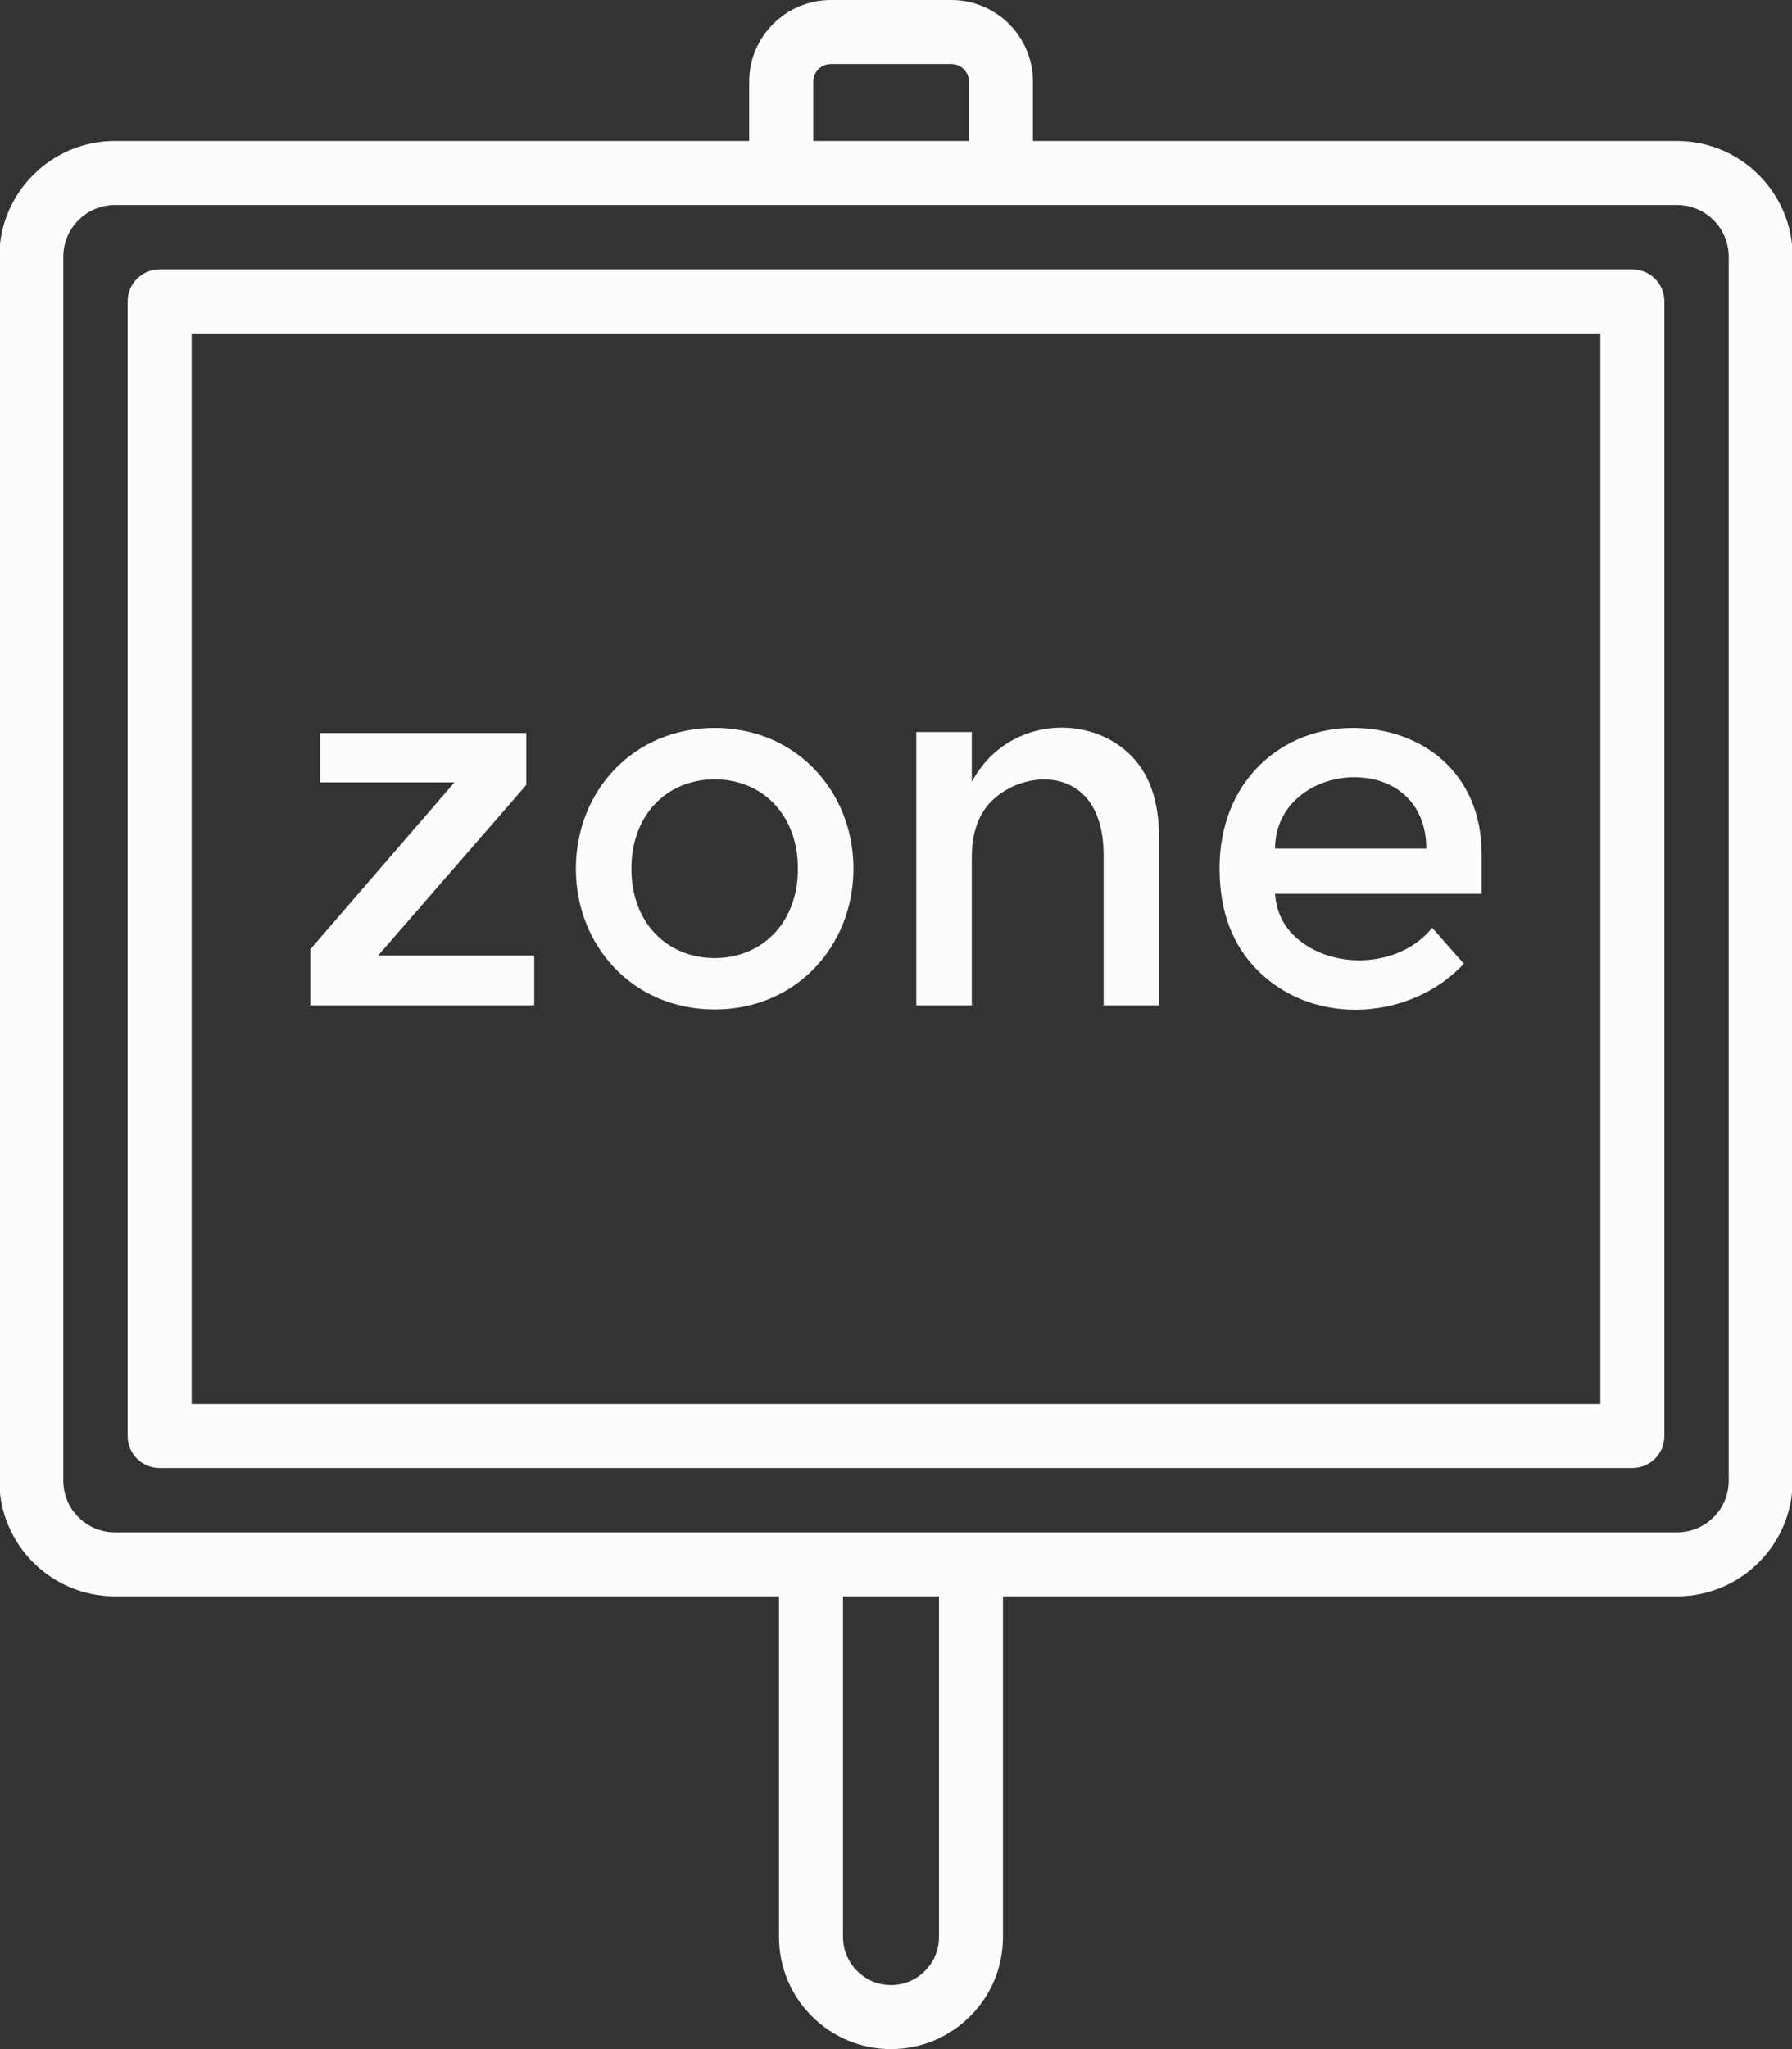
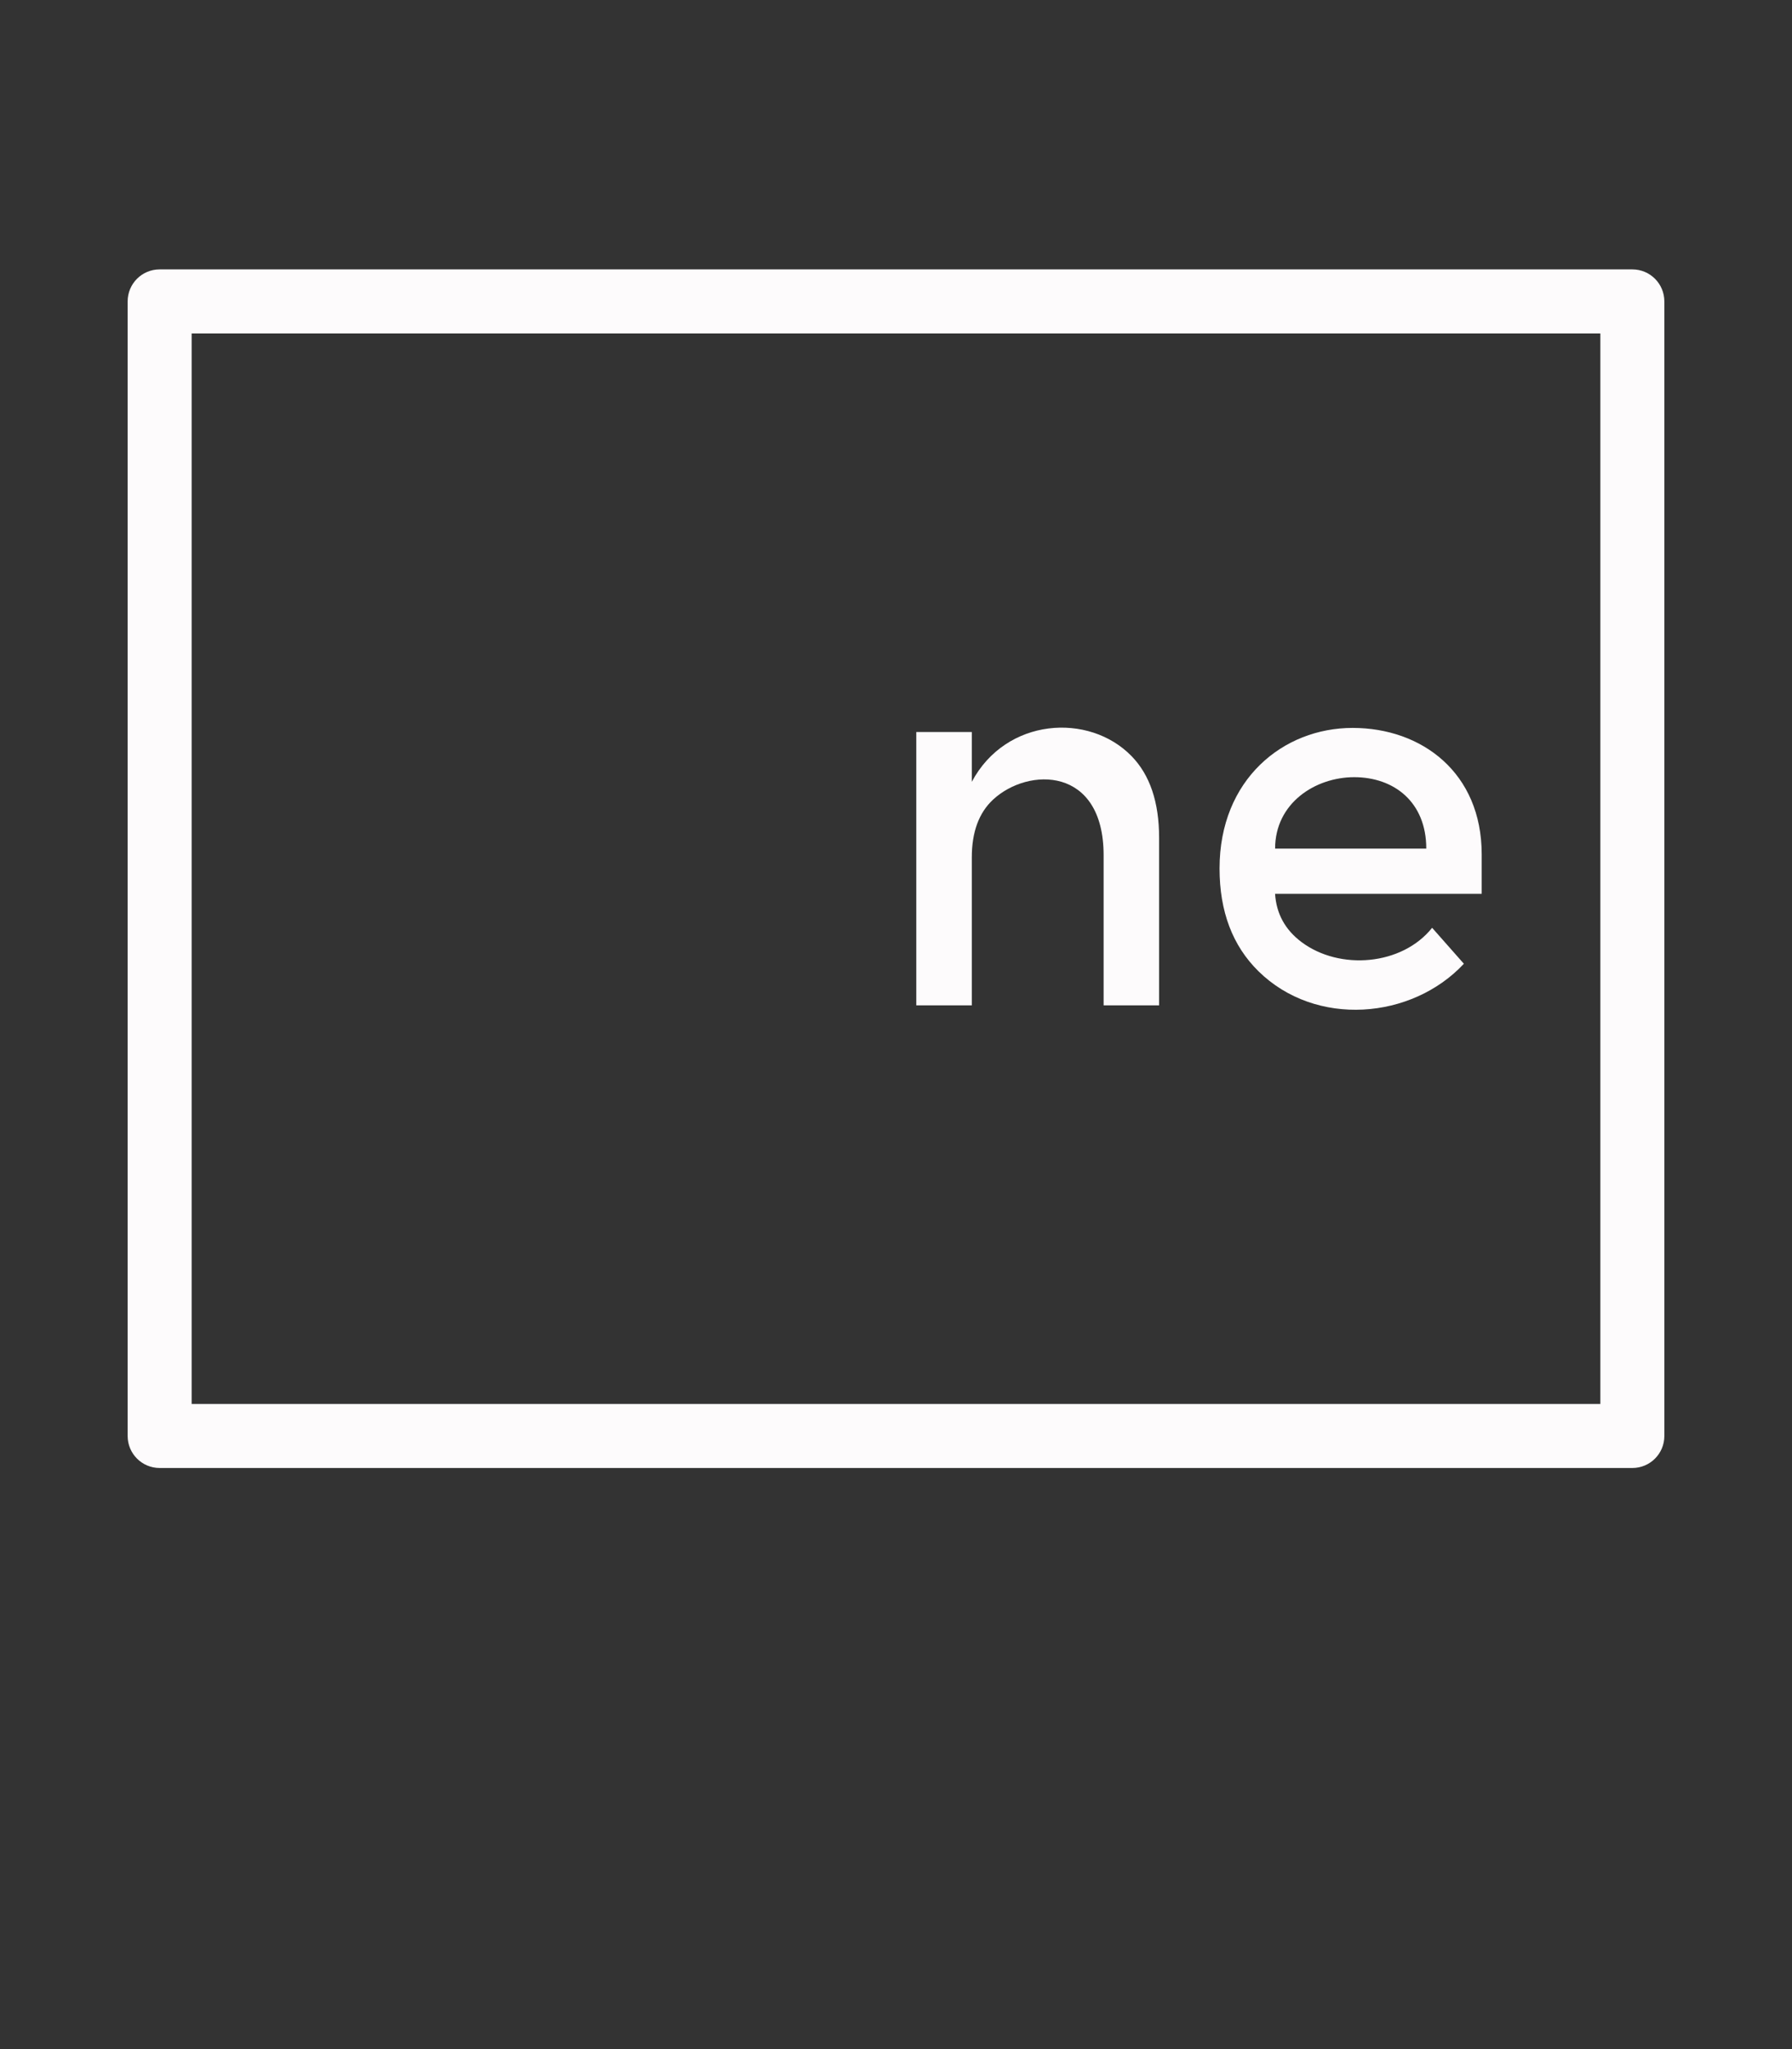
<svg xmlns="http://www.w3.org/2000/svg" fill="#fdfbfc" height="64" preserveAspectRatio="xMidYMid meet" version="1" viewBox="5.0 1.0 56.0 64.0" width="56" zoomAndPan="magnify">
  <rect x="5.0" y="1.0" width="56.0" height="64.0" fill="#333333" stroke="none" />
  <g id="change1_1">
    <path d="M9.989,9.414c-0.553,0-1,0.447-1,1V45.85c0,0.553,0.447,1,1,1h46.022c0.553,0,1-0.447,1-1V10.414c0-0.553-0.447-1-1-1 H9.989z M55.011,44.85H10.989V11.414h44.022V44.85z" />
-     <path d="M34.73,1h-3.767c-1.406,0-2.551,1.144-2.551,2.55v1.852H8.594c-1.994,0-3.616,1.622-3.616,3.616v38.227 c0,1.993,1.622,3.615,3.616,3.615h20.75v10.641c0,1.93,1.57,3.499,3.5,3.499s3.499-1.569,3.499-3.499V50.86h21.063 c1.993,0,3.615-1.622,3.615-3.615V9.019c0-1.994-1.622-3.616-3.615-3.616H37.28V3.55C37.28,2.144,36.136,1,34.73,1z M30.413,3.55 c0-0.303,0.247-0.55,0.551-0.55h3.767c0.303,0,0.55,0.247,0.55,0.55v1.852h-4.867V3.55z M34.343,61.501 c0,0.826-0.673,1.499-1.499,1.499c-0.827,0-1.5-0.673-1.5-1.499V50.86h2.999V61.501z M59.022,9.019v38.227 c0,0.891-0.725,1.615-1.615,1.615H35.343h-4.999H8.594c-0.892,0-1.616-0.725-1.616-1.615V9.019c0-0.891,0.725-1.616,1.616-1.616 h20.811c0.003,0,0.005,0.001,0.007,0.001s0.005-0.001,0.007-0.001h6.853c0.003,0,0.005,0.001,0.007,0.001s0.005-0.001,0.007-0.001 h21.12C58.297,7.402,59.022,8.127,59.022,9.019z" />
-     <path d="M15.004,25.435v-1.54h6.443v1.621l-4.63,5.328h4.879V32.4h-7v-1.749l4.506-5.215H15.004z" />
-     <path d="M27.333,32.529c-2.572,0-4.337-2.007-4.337-4.397c0-2.43,1.804-4.397,4.337-4.397c2.569,0,4.337,2.004,4.337,4.397 C31.669,30.533,29.893,32.529,27.333,32.529z M27.333,30.924c1.471,0,2.601-1.091,2.601-2.792c0-1.705-1.133-2.792-2.601-2.792 c-1.47,0-2.601,1.087-2.601,2.792C24.731,29.833,25.861,30.924,27.333,30.924z" />
    <path d="M35.369,27.778V32.4h-1.735v-8.537h1.735v1.556c1.066-2.004,3.66-2.172,4.993-0.802c0.573,0.588,0.86,1.438,0.86,2.551 V32.4h-1.734v-4.686c0-2.783-2.357-2.758-3.453-1.741C35.591,26.385,35.369,26.987,35.369,27.778z" />
    <path d="M51.304,28.918h-6.458c0.04,0.62,0.315,1.12,0.82,1.501c1.198,0.901,3.15,0.736,4.088-0.441l0.992,1.123 c-1.622,1.74-4.625,1.998-6.42,0.233c-0.81-0.797-1.215-1.867-1.215-3.21c0-2.785,1.994-4.389,4.158-4.389 c2.159,0,4.034,1.396,4.034,3.948V28.918z M44.847,27.505h4.724c0-1.454-1.005-2.231-2.253-2.231 C46.097,25.275,44.847,26.086,44.847,27.505z" />
  </g>
</svg>